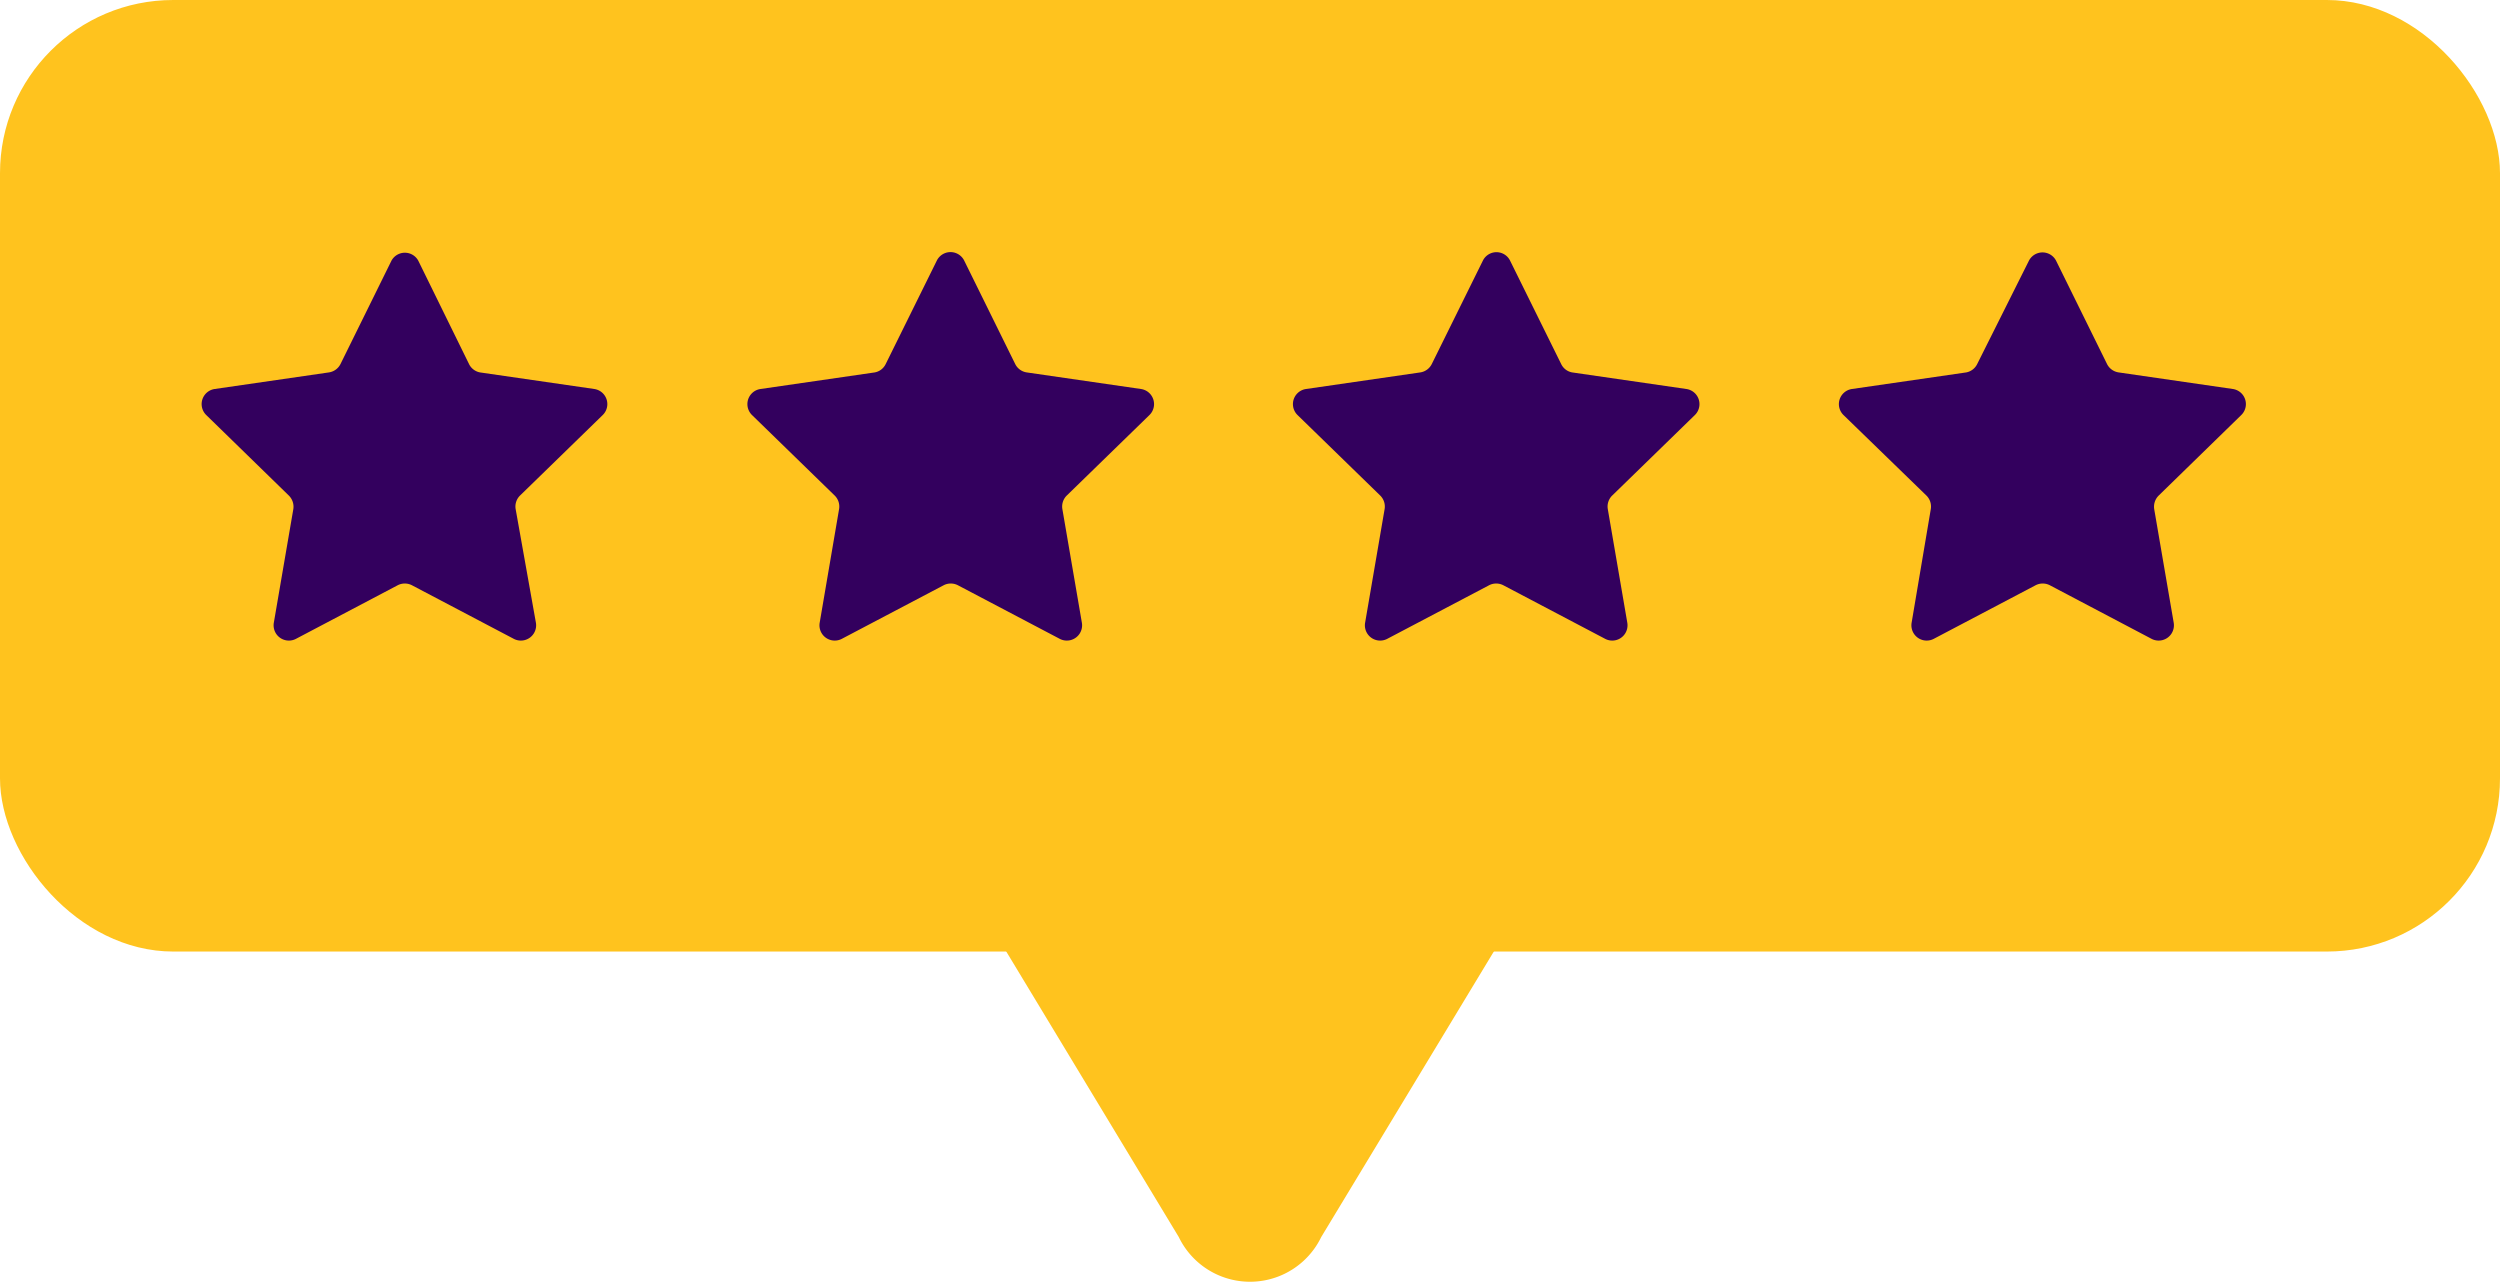
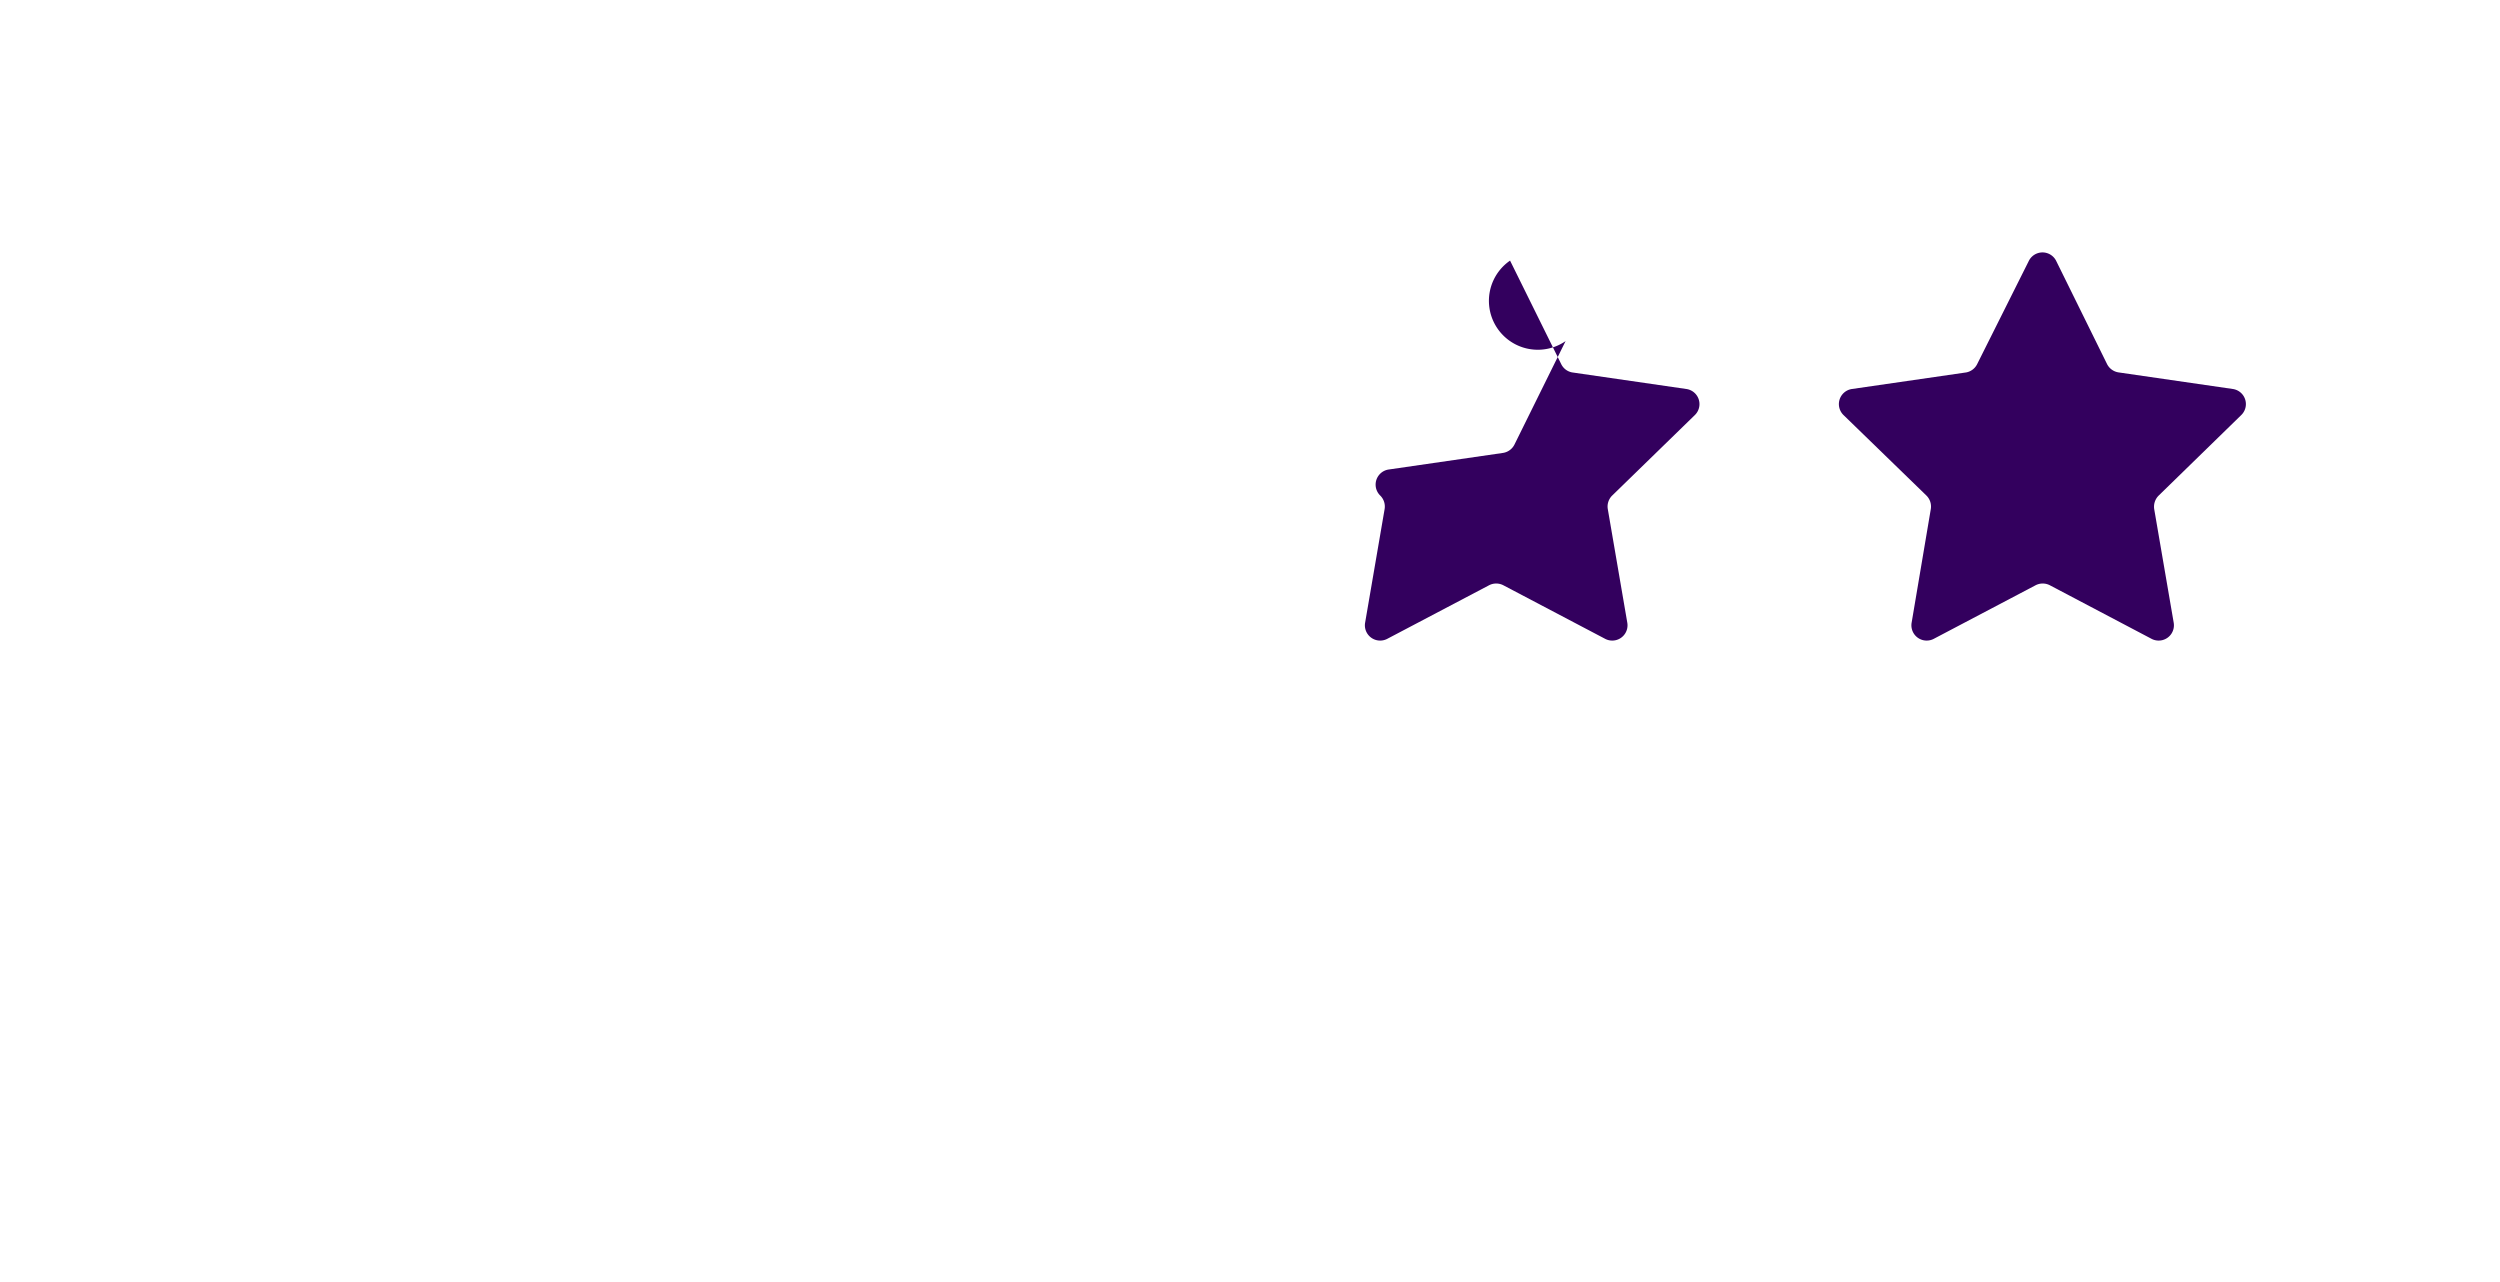
<svg xmlns="http://www.w3.org/2000/svg" viewBox="0 0 229.18 117.54">
  <defs>
    <style>.cls-1{fill:#ffc31e;}.cls-2{fill:#33005e;}</style>
  </defs>
  <g id="Calque_2" data-name="Calque 2">
    <g id="Calque_2-2" data-name="Calque 2">
-       <rect class="cls-1" width="229.18" height="87.23" rx="15.88" />
-       <path class="cls-1" d="M145.3,73.4l-24.18,40a7.25,7.25,0,0,1-13.06,0l-24.17-40Z" />
-       <path class="cls-2" d="M38.34,23.89,43,33.38a1.41,1.41,0,0,0,1,.76l10.48,1.52a1.4,1.4,0,0,1,.77,2.39l-7.58,7.38a1.41,1.41,0,0,0-.4,1.24L49.13,57.1a1.4,1.4,0,0,1-2,1.48l-9.37-4.93a1.42,1.42,0,0,0-1.3,0l-9.36,4.93a1.4,1.4,0,0,1-2-1.48l1.79-10.43a1.44,1.44,0,0,0-.41-1.24l-7.57-7.38a1.4,1.4,0,0,1,.77-2.39l10.47-1.52a1.42,1.42,0,0,0,1.06-.76l4.68-9.49A1.4,1.4,0,0,1,38.34,23.89Z" />
-       <path class="cls-2" d="M88.39,23.89l4.68,9.49a1.41,1.41,0,0,0,1.05.76l10.47,1.52a1.4,1.4,0,0,1,.78,2.39l-7.58,7.38a1.41,1.41,0,0,0-.4,1.24L99.18,57.1a1.4,1.4,0,0,1-2,1.48l-9.37-4.93a1.42,1.42,0,0,0-1.3,0l-9.37,4.93a1.4,1.4,0,0,1-2-1.48l1.78-10.43a1.41,1.41,0,0,0-.4-1.24l-7.58-7.38a1.4,1.4,0,0,1,.78-2.39l10.47-1.52a1.39,1.39,0,0,0,1-.76l4.69-9.49A1.4,1.4,0,0,1,88.39,23.89Z" />
-       <path class="cls-2" d="M138.43,23.89l4.69,9.49a1.39,1.39,0,0,0,1,.76l10.47,1.52a1.4,1.4,0,0,1,.78,2.39l-7.58,7.38a1.41,1.41,0,0,0-.4,1.24l1.79,10.43a1.4,1.4,0,0,1-2,1.48l-9.37-4.93a1.42,1.42,0,0,0-1.3,0l-9.37,4.93a1.4,1.4,0,0,1-2-1.48l1.79-10.43a1.41,1.41,0,0,0-.4-1.24l-7.58-7.38a1.4,1.4,0,0,1,.78-2.39l10.47-1.52a1.41,1.41,0,0,0,1.05-.76l4.69-9.49A1.39,1.39,0,0,1,138.43,23.89Z" />
+       <path class="cls-2" d="M138.43,23.89l4.69,9.49a1.39,1.39,0,0,0,1,.76l10.47,1.52a1.4,1.4,0,0,1,.78,2.39l-7.58,7.38a1.41,1.41,0,0,0-.4,1.24l1.79,10.43a1.4,1.4,0,0,1-2,1.48l-9.37-4.93a1.42,1.42,0,0,0-1.3,0l-9.37,4.93a1.4,1.4,0,0,1-2-1.48l1.79-10.43a1.41,1.41,0,0,0-.4-1.24a1.4,1.4,0,0,1,.78-2.39l10.47-1.52a1.41,1.41,0,0,0,1.05-.76l4.69-9.49A1.39,1.39,0,0,1,138.43,23.89Z" />
      <path class="cls-2" d="M188.48,23.89l4.68,9.49a1.42,1.42,0,0,0,1.06.76l10.47,1.52a1.4,1.4,0,0,1,.77,2.39l-7.57,7.38a1.44,1.44,0,0,0-.41,1.24l1.79,10.43a1.4,1.4,0,0,1-2,1.48l-9.36-4.93a1.42,1.42,0,0,0-1.3,0l-9.37,4.93a1.4,1.4,0,0,1-2-1.48L177,46.67a1.41,1.41,0,0,0-.4-1.24L169,38.05a1.4,1.4,0,0,1,.77-2.39l10.48-1.52a1.41,1.41,0,0,0,1-.76L186,23.89A1.4,1.4,0,0,1,188.48,23.89Z" />
    </g>
  </g>
</svg>